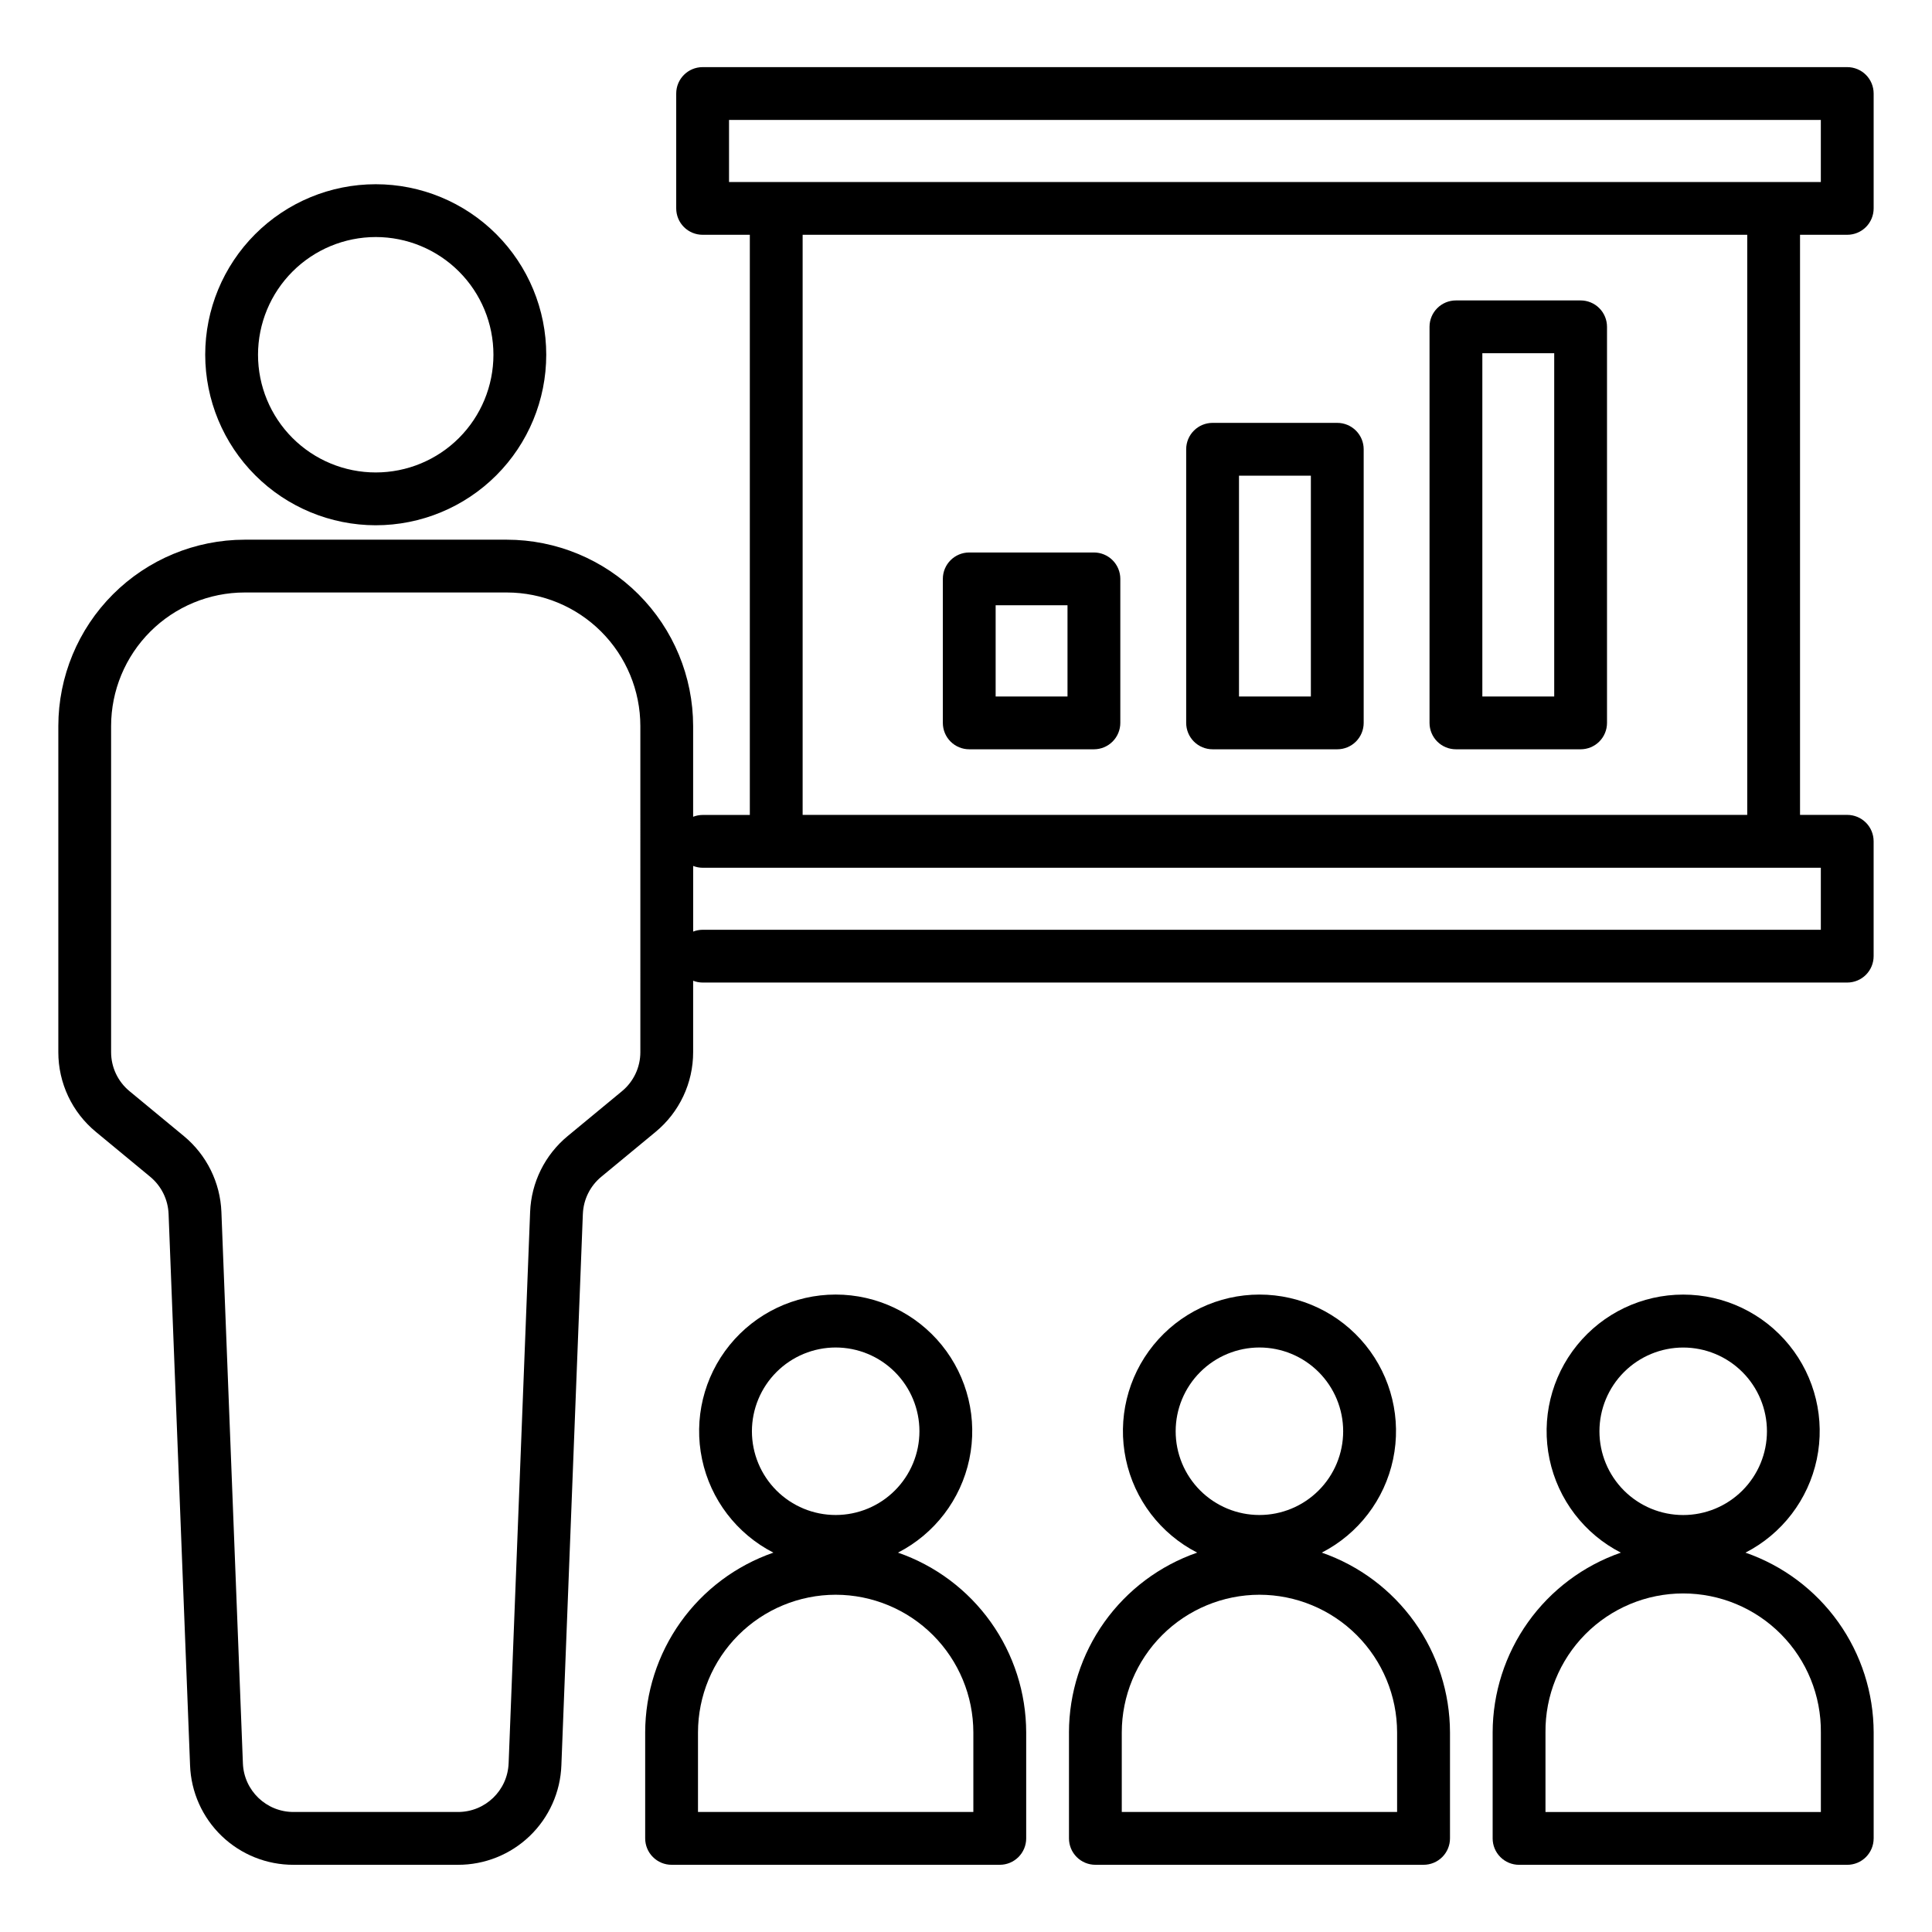
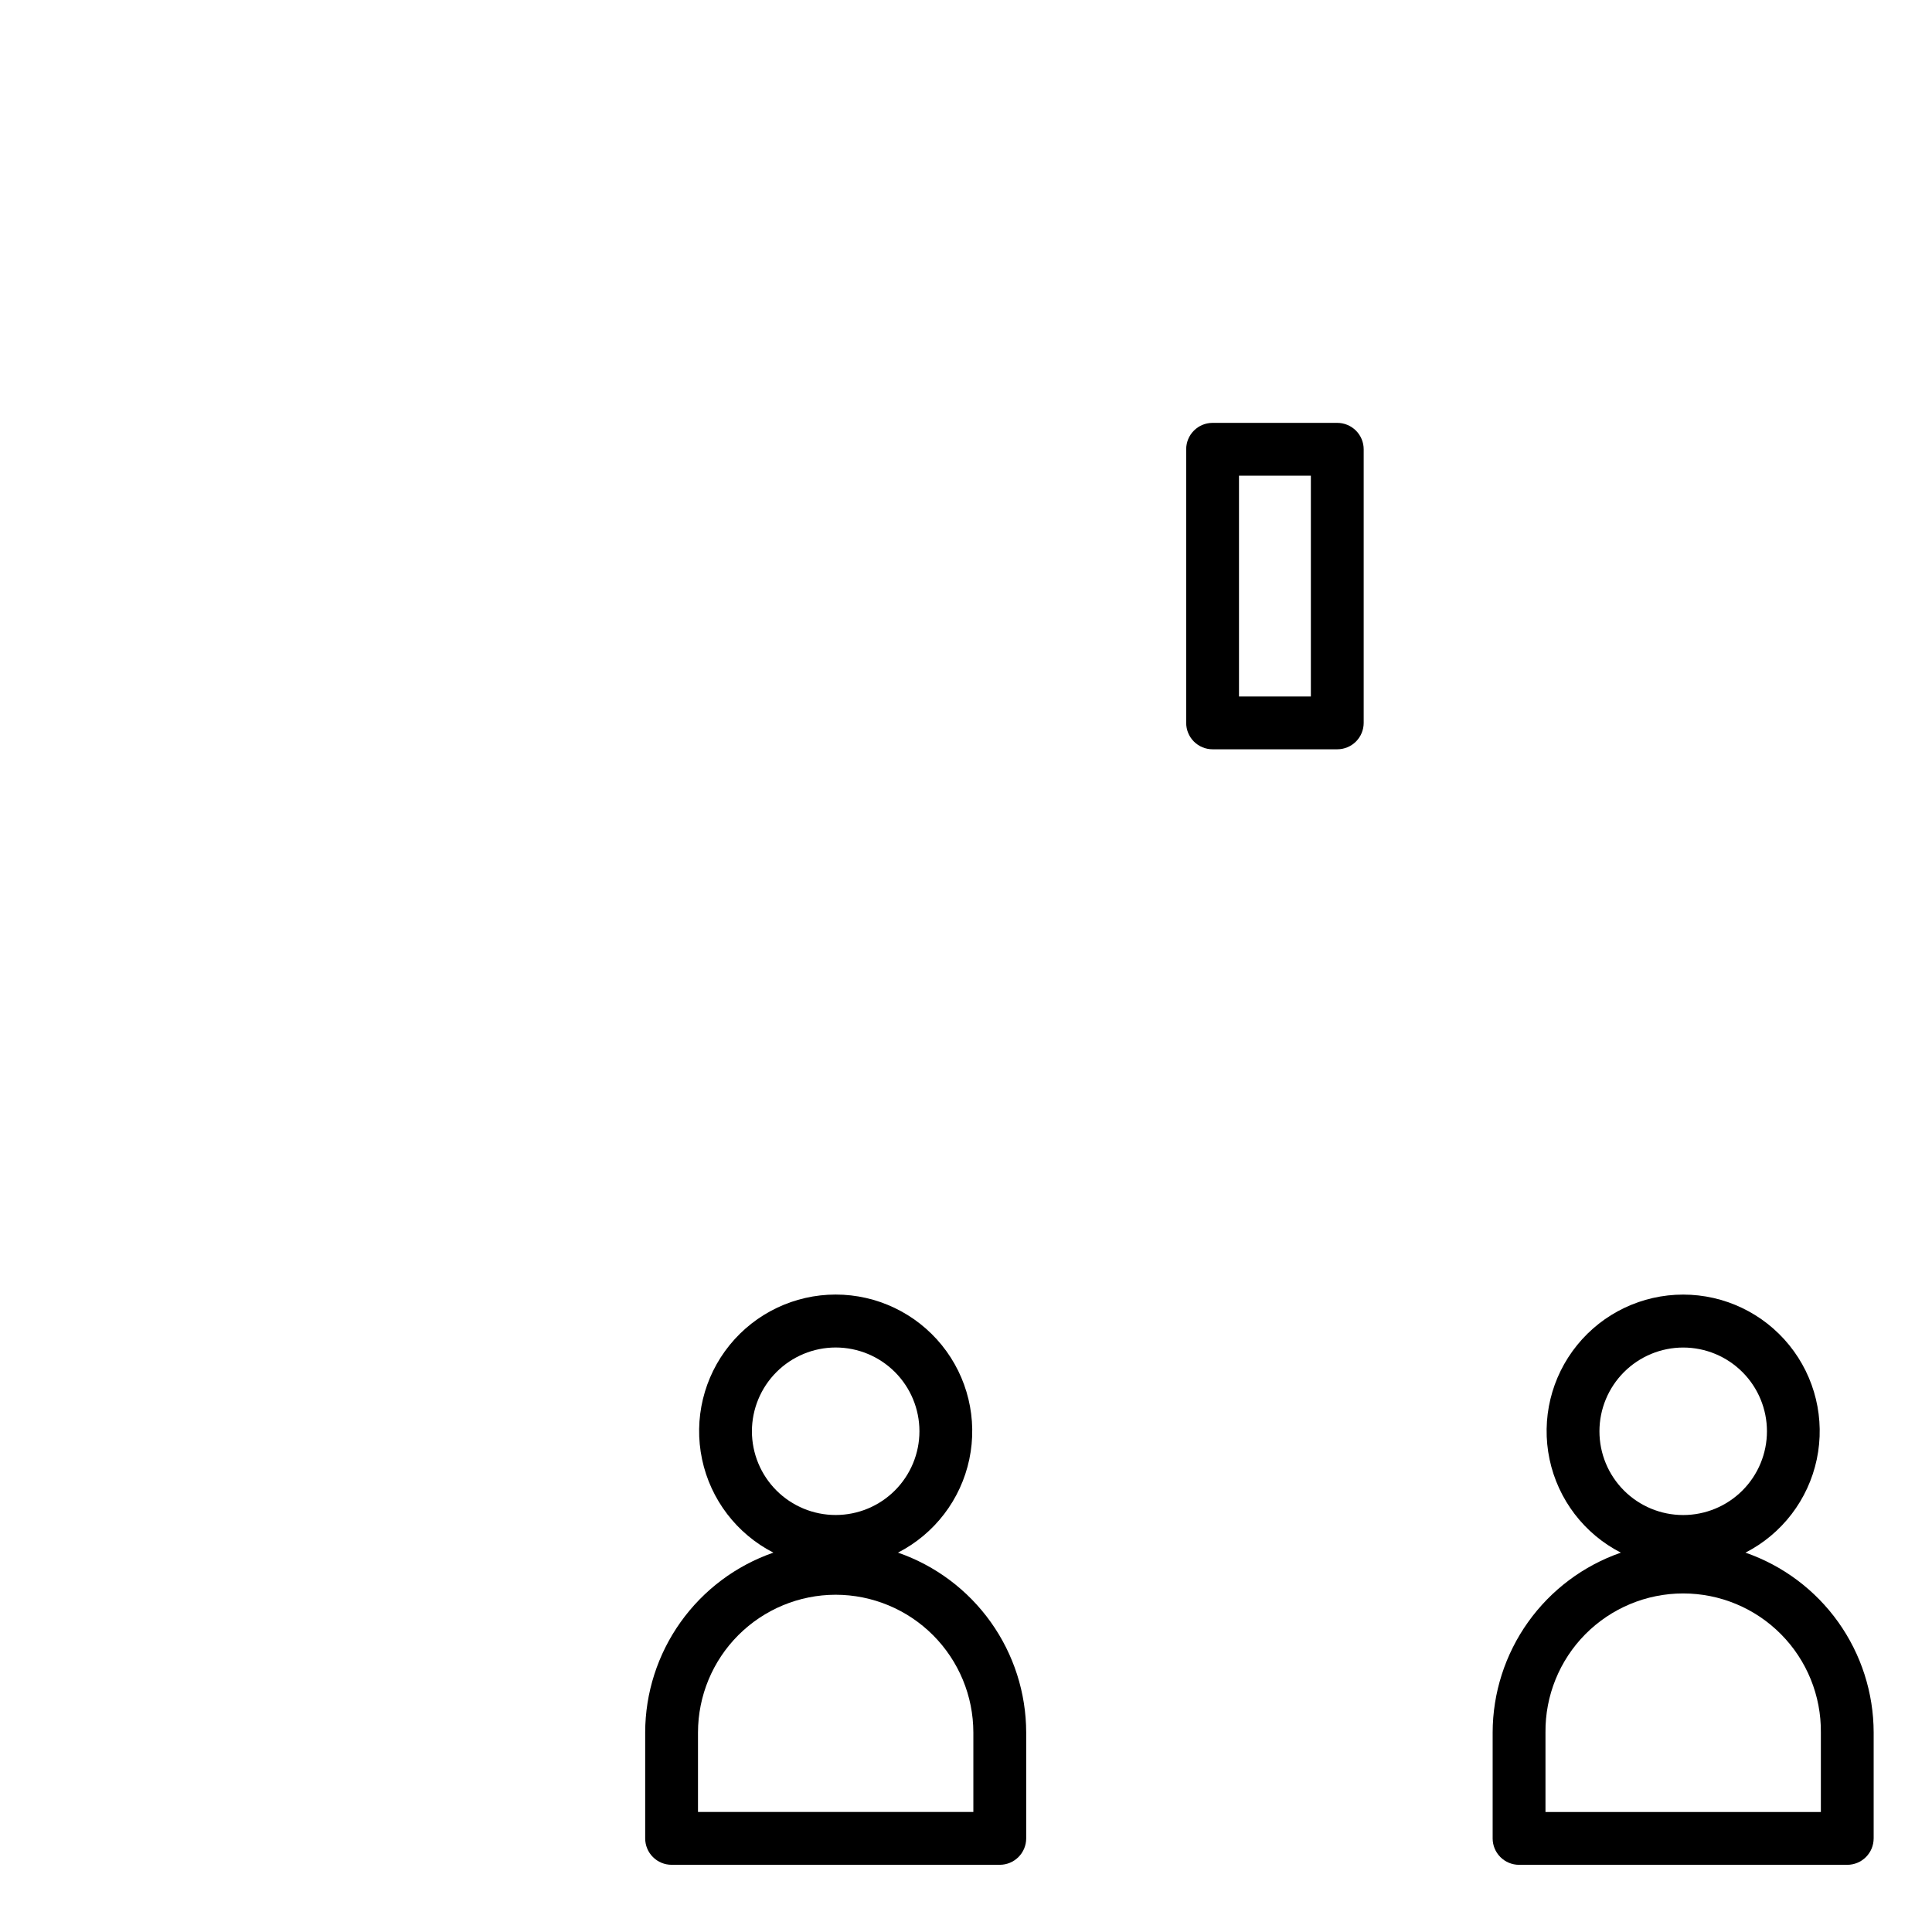
<svg xmlns="http://www.w3.org/2000/svg" fill="#000000" width="800px" height="800px" version="1.1" viewBox="144 144 512 512">
  <g>
-     <path d="m243.57 283.2c11.988 0 23.48-4.762 31.957-13.234 8.473-8.477 13.234-19.973 13.234-31.957s-4.762-23.477-13.238-31.953c-8.473-8.473-19.969-13.234-31.953-13.234s-23.48 4.762-31.953 13.238c-8.473 8.477-13.234 19.969-13.234 31.953 0.016 11.98 4.781 23.469 13.254 31.938 8.469 8.473 19.957 13.234 31.934 13.25zm0-76.383c8.273 0 16.211 3.285 22.059 9.137 5.852 5.848 9.137 13.781 9.137 22.055 0 8.273-3.285 16.207-9.133 22.059-5.852 5.852-13.785 9.137-22.059 9.137s-16.207-3.285-22.059-9.133c-5.848-5.852-9.137-13.785-9.137-22.059 0.008-8.27 3.297-16.199 9.145-22.047 5.848-5.852 13.777-9.141 22.047-9.148z" />
    <path d="m465.35 342.57h33.043-0.004c1.855 0 3.637-0.734 4.949-2.047s2.051-3.094 2.051-4.949v-72.512c0-1.855-0.738-3.633-2.051-4.945s-3.094-2.051-4.949-2.051h-33.039c-3.867 0-7 3.133-7 6.996v72.512c0 1.855 0.738 3.637 2.051 4.949s3.094 2.047 4.949 2.047zm6.996-72.512h19.047v58.52h-19.047z" />
-     <path d="m529.84 342.57h33.043-0.004c1.855 0 3.637-0.734 4.949-2.047s2.047-3.094 2.047-4.949v-104.96c0-1.855-0.734-3.637-2.047-4.949s-3.094-2.047-4.949-2.047h-33.043 0.004c-3.867 0-7 3.133-7 6.996v104.96c0 1.855 0.738 3.637 2.051 4.949s3.09 2.047 4.949 2.047zm6.996-104.96h19.047v90.965h-19.047z" />
-     <path d="m400.86 342.57h33.039c1.855 0 3.633-0.734 4.945-2.047s2.051-3.094 2.051-4.949v-38.164c0-1.855-0.738-3.637-2.051-4.949s-3.09-2.047-4.945-2.047h-33.039c-3.863 0-6.996 3.133-6.996 6.996v38.164c0 1.855 0.734 3.637 2.047 4.949s3.094 2.047 4.949 2.047zm6.996-38.164h19.043v24.168l-19.043 0.004z" />
-     <path d="m633.54 206.22c1.855 0 3.637-0.734 4.949-2.047s2.047-3.094 2.047-4.949v-30.438c0-1.855-0.734-3.637-2.047-4.949s-3.094-2.047-4.949-2.047h-303.34c-3.863 0-6.996 3.133-6.996 6.996v30.438c0 1.855 0.734 3.637 2.047 4.949s3.094 2.047 4.949 2.047h12.512v153.75h-12.52c-0.855 0.008-1.707 0.168-2.504 0.48v-24.051c-0.016-13.09-5.223-25.641-14.477-34.895-9.258-9.258-21.805-14.465-34.898-14.48h-69.484c-13.09 0.016-25.641 5.223-34.895 14.48-9.258 9.254-14.461 21.805-14.477 34.895v86.418c-0.012 8.191 3.648 15.957 9.977 21.16l14.391 11.895h-0.004c2.945 2.441 4.707 6.019 4.856 9.844l5.691 146.1c0.254 7.094 3.258 13.812 8.375 18.734 5.117 4.922 11.949 7.66 19.047 7.641h43.555c7.102 0.02 13.93-2.719 19.047-7.641 5.117-4.922 8.125-11.641 8.379-18.734l5.691-146.11h0.004c0.148-3.824 1.918-7.402 4.867-9.84l14.395-11.895c6.316-5.207 9.973-12.969 9.961-21.156v-18.91c0.797 0.312 1.648 0.477 2.504 0.48h303.34c1.855 0 3.637-0.734 4.949-2.047s2.047-3.094 2.047-4.949v-30.438c0-1.855-0.734-3.637-2.047-4.949s-3.094-2.047-4.949-2.047h-12.508v-153.74zm-319.84 216.6c0.008 4.012-1.785 7.816-4.879 10.367l-14.395 11.895c-6.019 4.977-9.633 12.281-9.938 20.086l-5.695 146.1h-0.004c-0.258 7.227-6.203 12.945-13.438 12.926h-43.547c-7.234 0.02-13.176-5.699-13.434-12.926l-5.695-146.1c-0.309-7.805-3.922-15.105-9.938-20.086l-14.395-11.895c-3.106-2.547-4.902-6.352-4.898-10.367v-86.418c0.008-9.383 3.742-18.379 10.375-25.012 6.637-6.633 15.633-10.367 25.016-10.375h69.484c9.383 0.012 18.375 3.742 25.008 10.379 6.633 6.633 10.363 15.625 10.371 25.004zm23.5-247.03h289.34v16.445h-289.34zm289.34 214.61h-296.34c-0.855 0.004-1.707 0.168-2.504 0.48v-17.398c0.797 0.316 1.648 0.48 2.504 0.484h296.34zm-19.504-30.438h-250.33v-153.74h250.33z" />
-     <path d="m427.29 603.12v28.074c0 1.855 0.738 3.633 2.047 4.945 1.312 1.312 3.094 2.051 4.949 2.051h86.977c1.855 0 3.637-0.738 4.949-2.051s2.051-3.09 2.051-4.945v-28.074c-0.02-10.488-3.301-20.711-9.387-29.25-6.09-8.539-14.684-14.973-24.59-18.41 9.703-4.977 16.648-14.062 18.898-24.734 2.25-10.676-0.434-21.793-7.305-30.262-6.871-8.473-17.199-13.391-28.105-13.391s-21.23 4.918-28.102 13.391c-6.871 8.469-9.555 19.586-7.305 30.262 2.246 10.672 9.191 19.758 18.898 24.734-9.91 3.438-18.504 9.871-24.594 18.41-6.086 8.539-9.367 18.762-9.383 29.25zm50.469-102.02c5.887 0 11.531 2.34 15.695 6.504 4.16 4.16 6.5 9.809 6.5 15.695 0 5.887-2.34 11.531-6.504 15.691-4.164 4.164-9.809 6.504-15.695 6.5-5.887 0-11.531-2.34-15.695-6.5-4.16-4.164-6.5-9.812-6.496-15.699 0.004-5.883 2.344-11.523 6.508-15.684 4.16-4.16 9.801-6.5 15.688-6.508zm0 65.523c9.672 0.012 18.949 3.859 25.789 10.699 6.84 6.844 10.691 16.117 10.699 25.793v21.074h-72.965v-21.074c0.012-9.672 3.859-18.945 10.695-25.785 6.836-6.84 16.109-10.691 25.781-10.707z" />
    <path d="m640.54 631.2v-28.074c-0.016-10.488-3.297-20.711-9.383-29.25-6.086-8.539-14.68-14.973-24.59-18.41 9.707-4.977 16.648-14.062 18.898-24.734 2.25-10.676-0.434-21.793-7.305-30.262-6.871-8.473-17.195-13.391-28.102-13.391s-21.234 4.918-28.105 13.391c-6.871 8.469-9.555 19.586-7.305 30.262 2.25 10.672 9.191 19.758 18.898 24.734-9.906 3.438-18.5 9.871-24.59 18.41-6.086 8.539-9.367 18.762-9.387 29.25v28.074c0 1.855 0.738 3.633 2.051 4.945s3.094 2.051 4.949 2.051h86.973c1.855 0 3.637-0.738 4.949-2.051s2.047-3.09 2.047-4.945zm-50.48-130.09c5.887 0 11.531 2.336 15.695 6.5s6.504 9.809 6.504 15.695c0 5.887-2.34 11.531-6.504 15.695-4.16 4.164-9.809 6.5-15.695 6.5-5.887 0-11.531-2.336-15.695-6.5-4.16-4.164-6.5-9.812-6.496-15.699 0.004-5.883 2.348-11.523 6.508-15.684 4.16-4.16 9.801-6.5 15.684-6.508zm36.488 123.09h-72.98v-21.074c-0.094-9.738 3.707-19.113 10.559-26.035 6.856-6.918 16.191-10.812 25.93-10.812 9.742 0 19.078 3.894 25.93 10.812 6.856 6.922 10.656 16.297 10.562 26.035z" />
    <path d="m314.98 603.12v28.074c0 1.855 0.738 3.633 2.051 4.945s3.09 2.051 4.945 2.051h86.98c1.855 0 3.633-0.738 4.945-2.051s2.051-3.09 2.051-4.945v-28.074c-0.02-10.488-3.297-20.711-9.387-29.25-6.086-8.539-14.68-14.969-24.59-18.406 9.707-4.977 16.652-14.066 18.902-24.738 2.25-10.676-0.434-21.793-7.305-30.266-6.875-8.469-17.199-13.391-28.109-13.391-10.906 0-21.234 4.922-28.105 13.391-6.871 8.473-9.555 19.59-7.305 30.266 2.25 10.672 9.195 19.762 18.902 24.738-9.91 3.438-18.5 9.871-24.59 18.41-6.086 8.539-9.367 18.758-9.387 29.246zm50.48-102.02c5.887 0 11.531 2.336 15.695 6.5s6.504 9.809 6.504 15.695c0 5.887-2.34 11.531-6.504 15.695-4.16 4.164-9.809 6.5-15.695 6.5-5.887 0-11.531-2.336-15.695-6.5-4.16-4.164-6.5-9.812-6.5-15.699 0.008-5.883 2.352-11.523 6.512-15.684 4.16-4.16 9.797-6.5 15.684-6.508zm0 65.523c9.672 0.012 18.949 3.859 25.789 10.699 6.84 6.844 10.691 16.117 10.699 25.793v21.074h-72.973v-21.074c0.012-9.672 3.856-18.949 10.695-25.789 6.84-6.84 16.113-10.691 25.789-10.703z" />
  </g>
</svg>